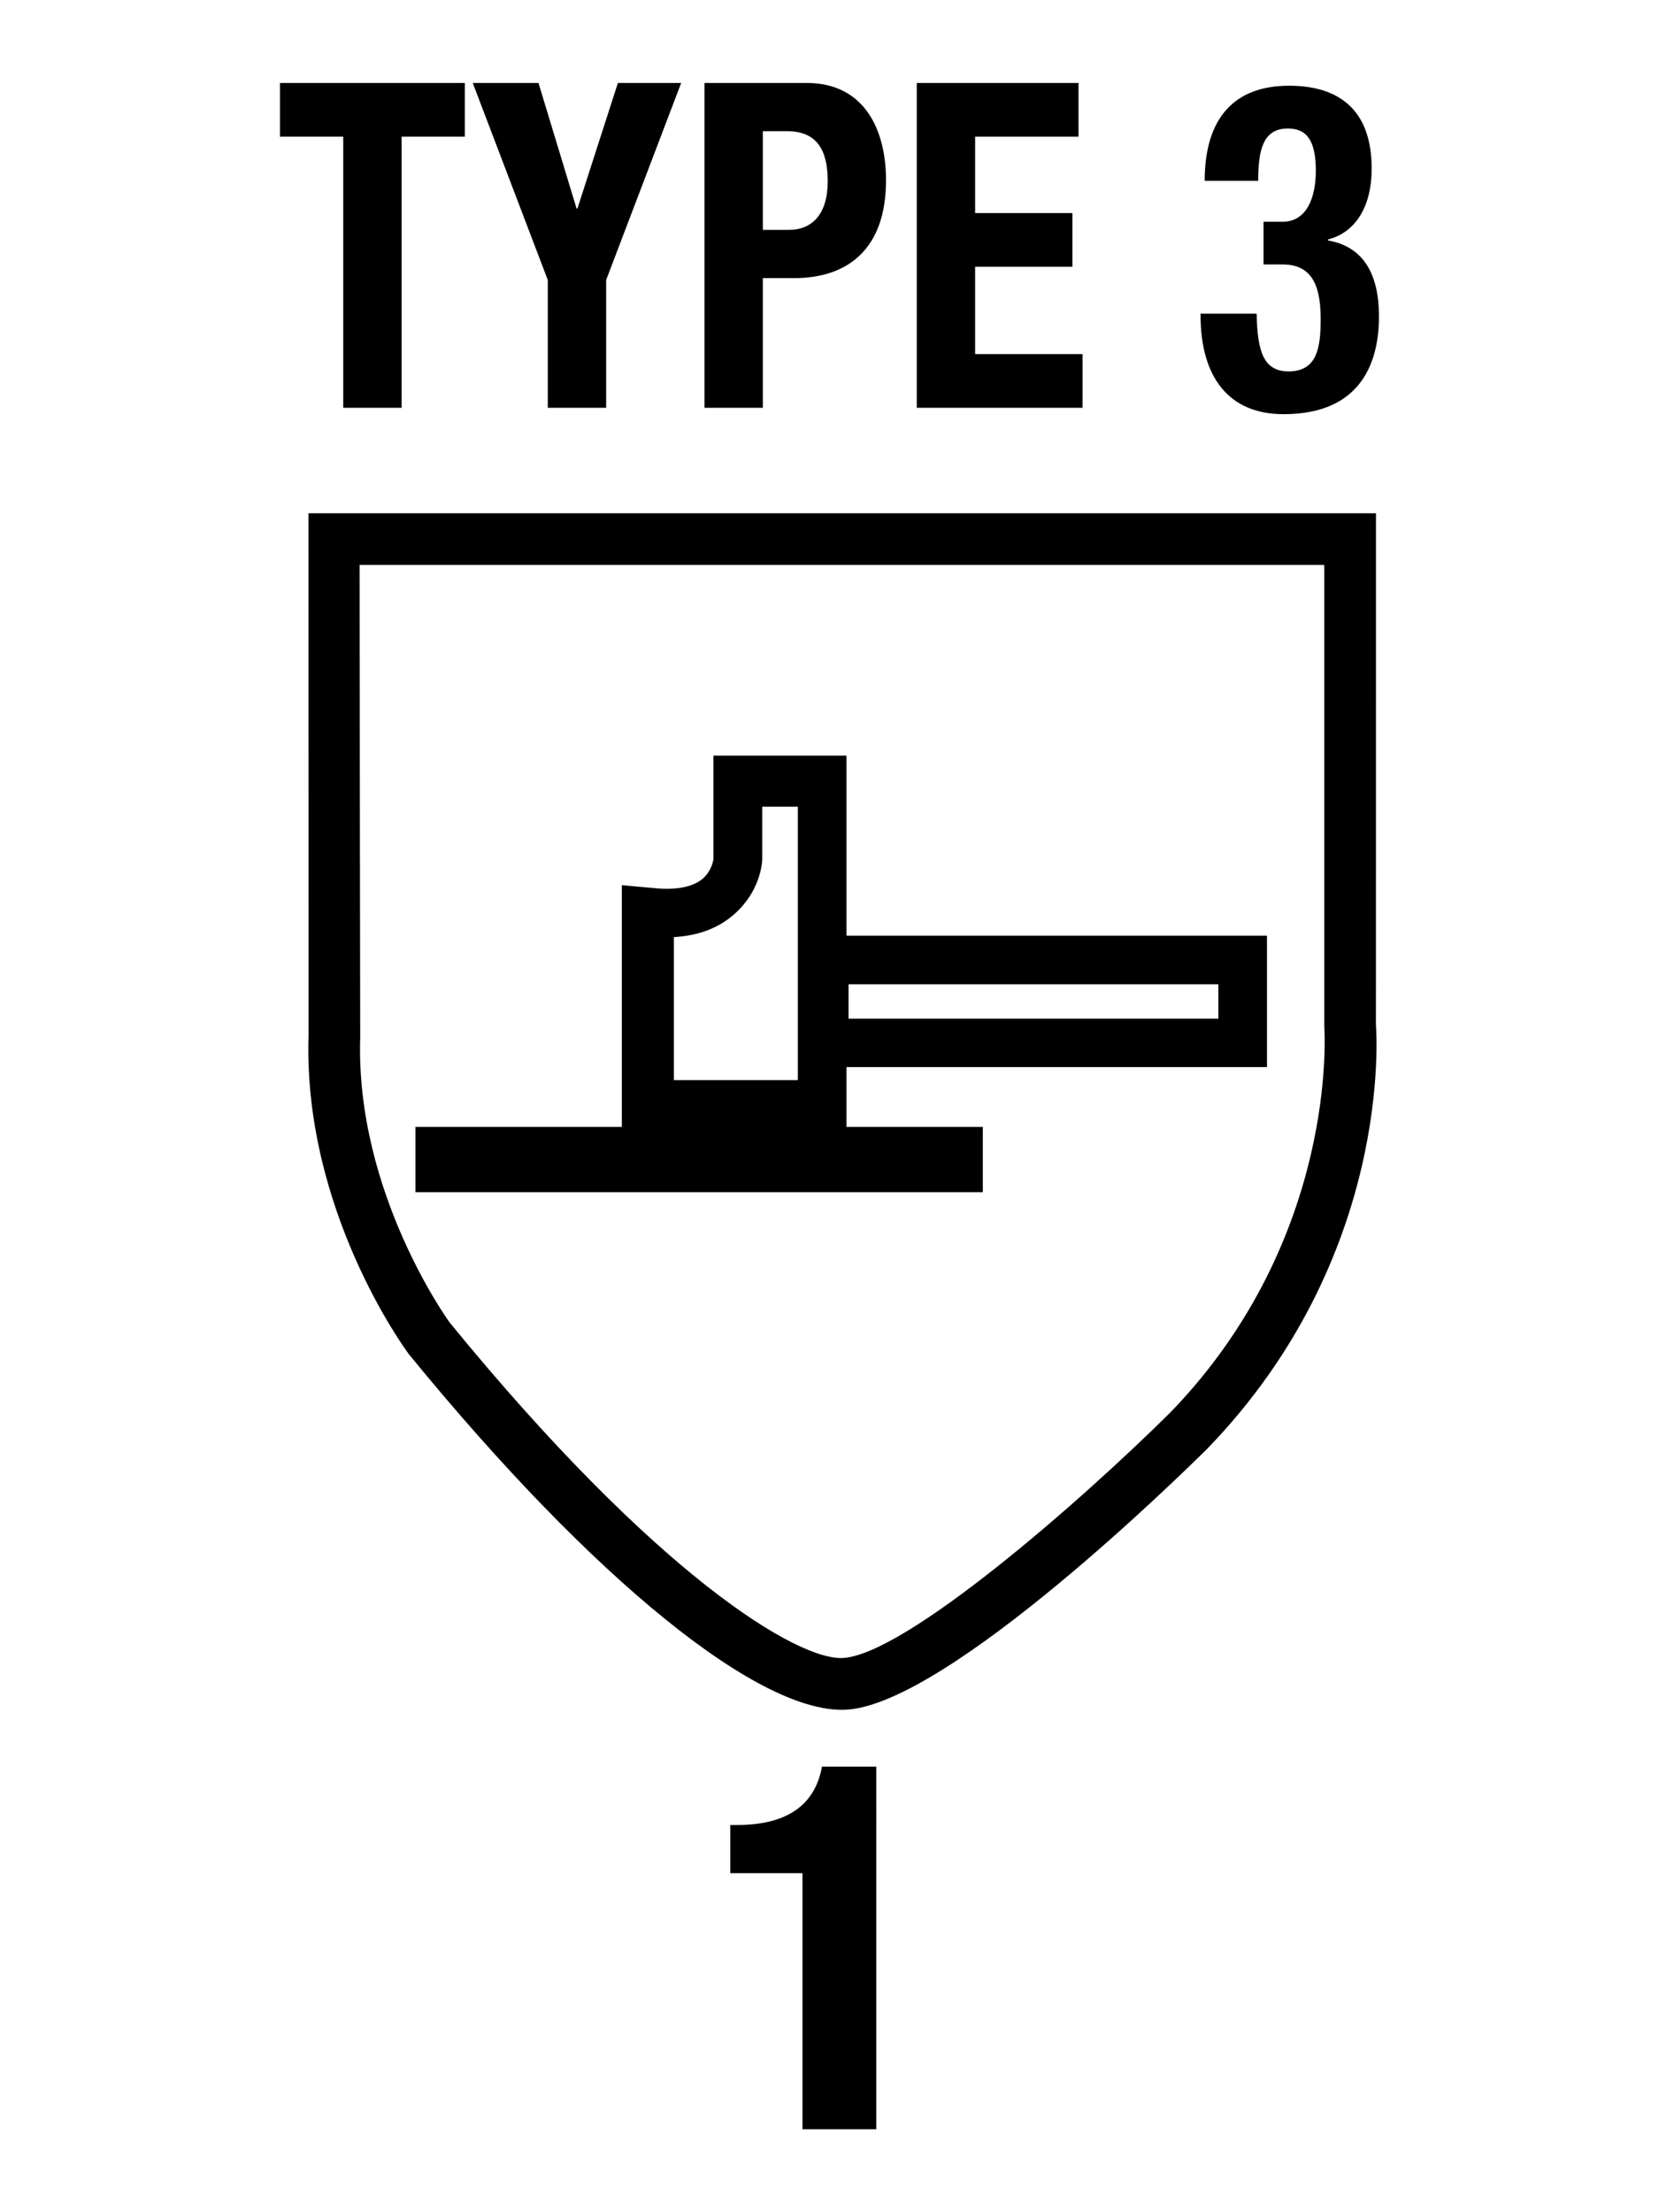
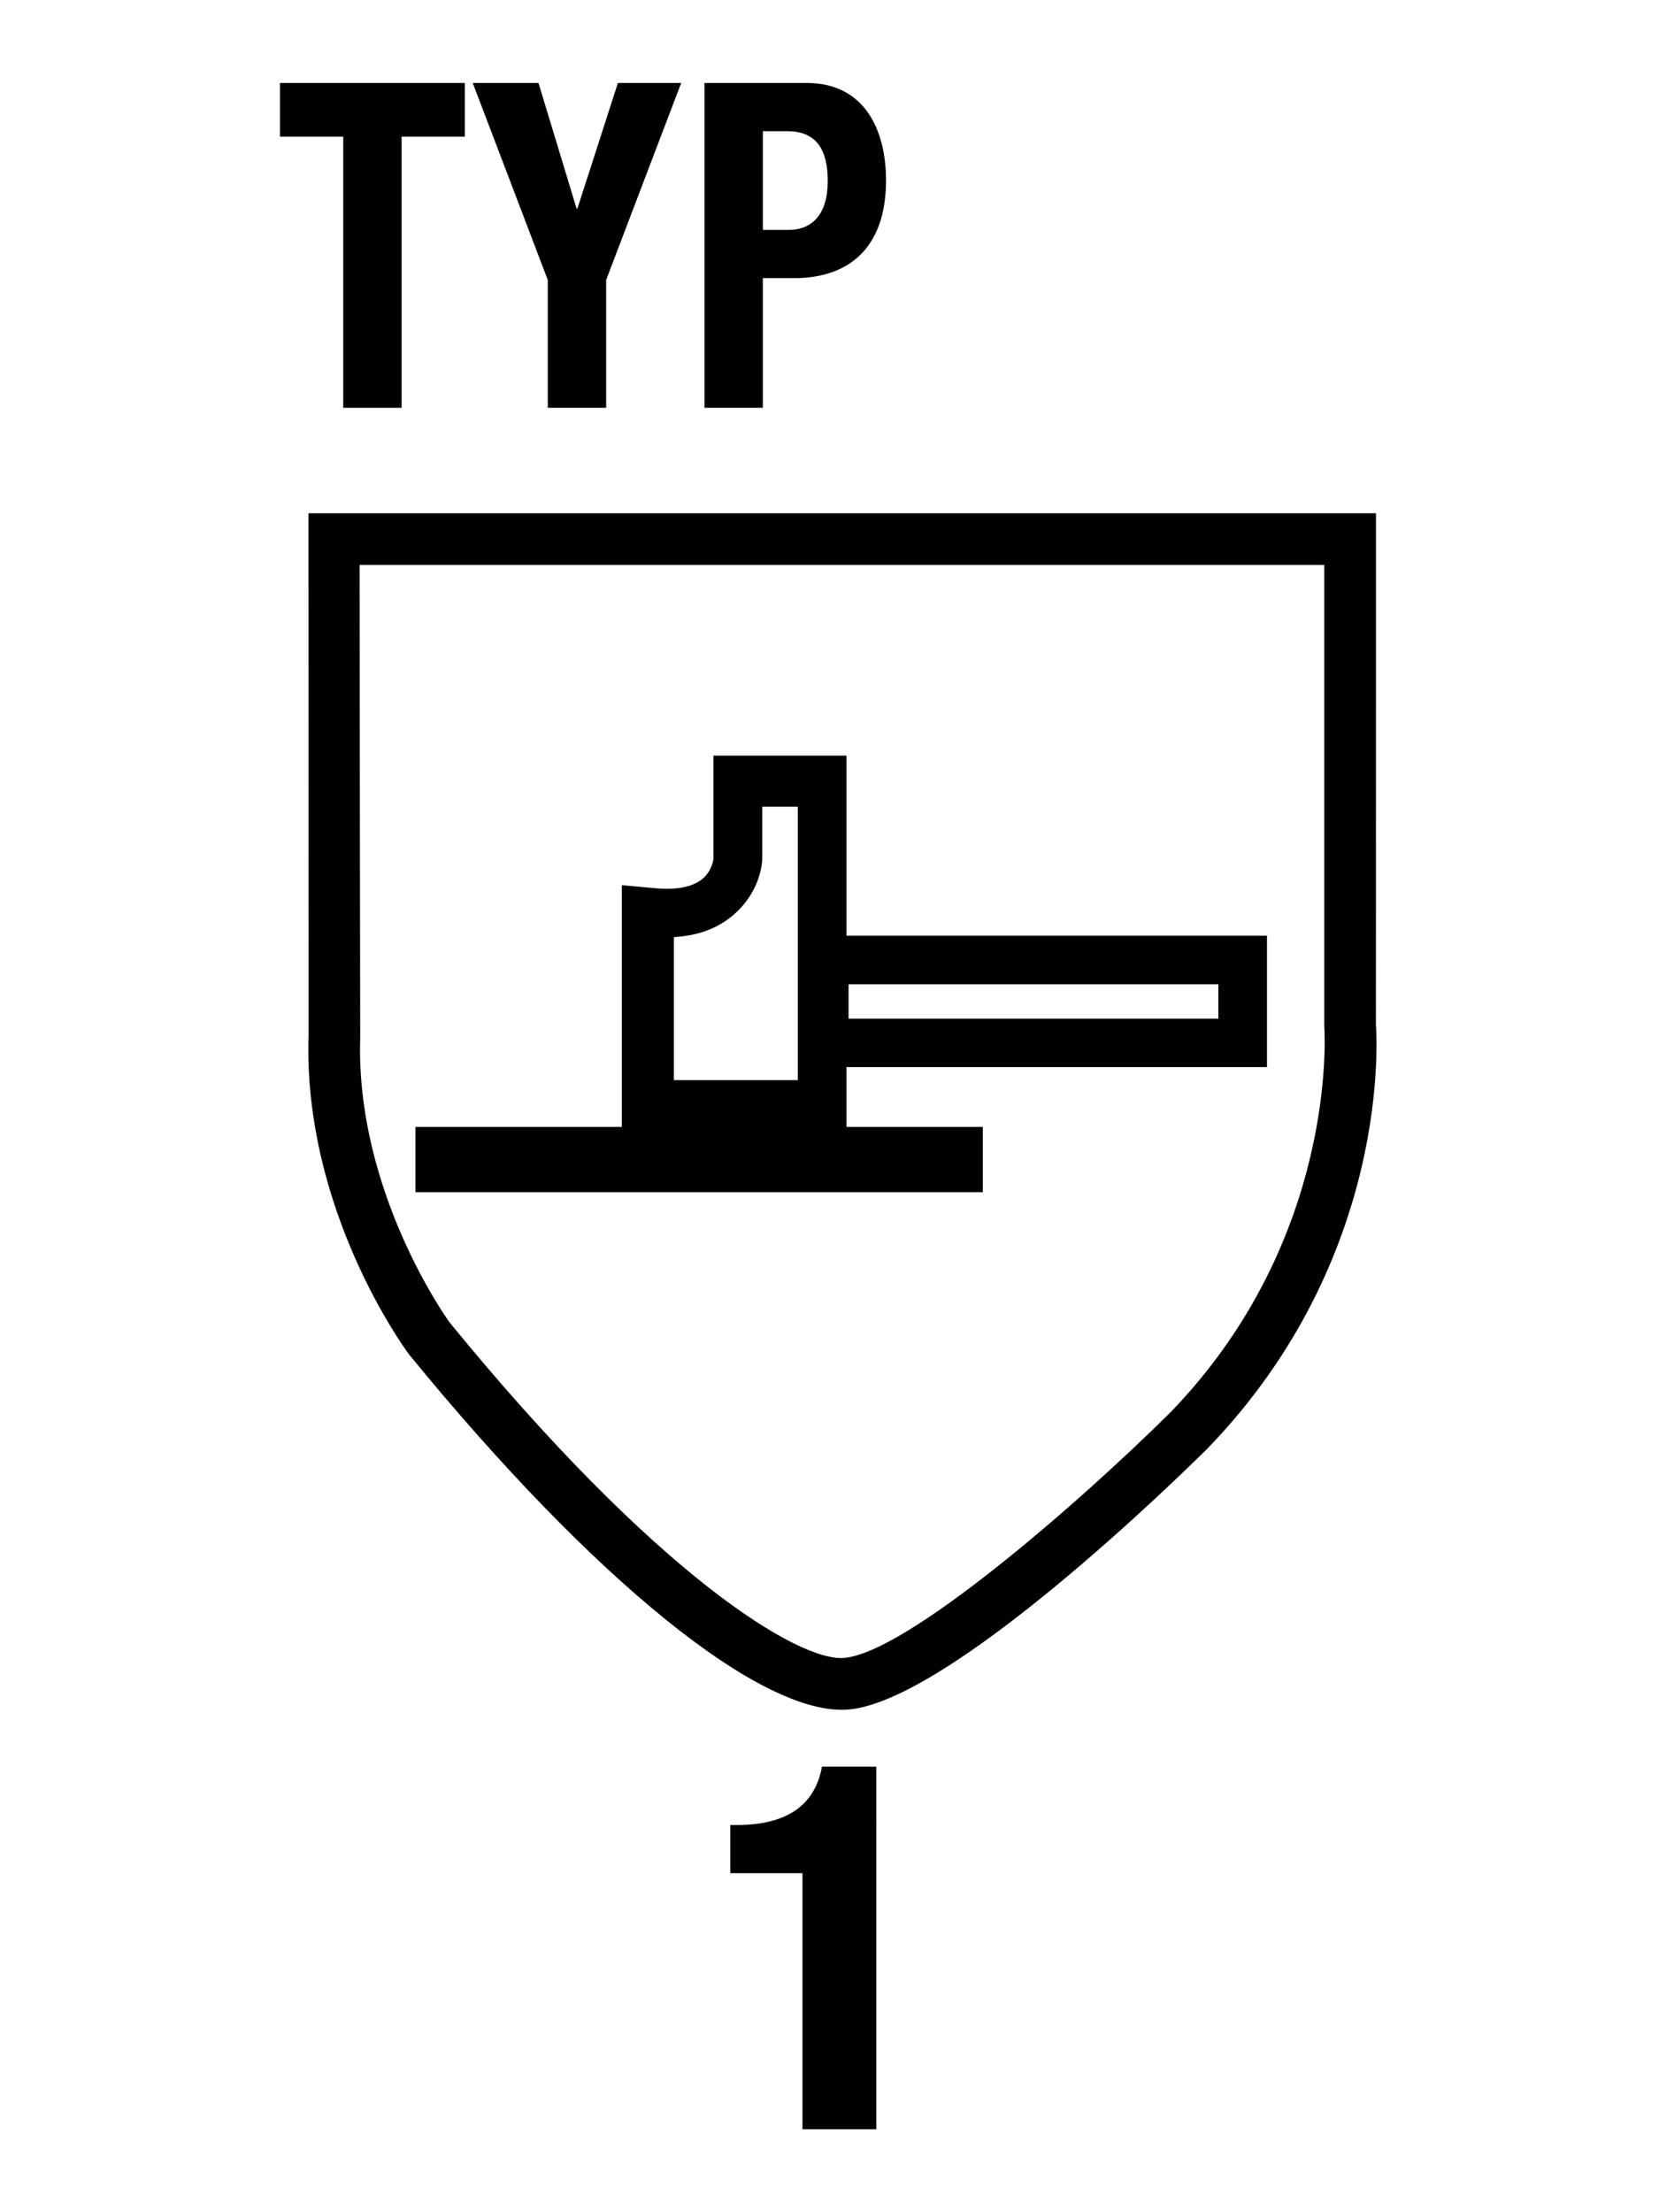
<svg xmlns="http://www.w3.org/2000/svg" version="1.1" id="Layer_2_1_" x="0px" y="0px" viewBox="0 0 21.6 28.8" style="enable-background:new 0 0 21.6 28.8;" xml:space="preserve">
  <style type="text/css">
	.st0{fill:none;}
</style>
  <g>
    <path class="st0" d="M20.574,1.026v26.748H1.026V1.026H20.574 M21.6,0H0v28.8h21.6V0L21.6,0z" />
  </g>
  <g>
    <g>
      <path d="M15.239,18.387c-1.207,1.197-3.434,3.13-4.251,3.197c-0.589,0.049-2.444-1.074-5.133-4.366    c-0.003-0.004-1.23-1.687-1.165-3.714c0-0.005-0.008-4.835-0.008-6.149H17.242v6.01    C17.246,13.418,17.429,16.125,15.239,18.387 M17.914,13.337c0.001,0.028,0.001-6.655,0.001-6.655H4.016    c0,0,0.001,6.81,0.001,6.802c-0.07,2.266,1.251,4.072,1.308,4.148c2.41,2.949,4.596,4.715,5.72,4.624    c1.328-0.111,4.335-3.06,4.674-3.396C18.132,16.367,17.923,13.458,17.914,13.337" />
      <path d="M11.021,12.181V9.837H9.289v1.347c0-0.009-0.011,0.147-0.143,0.258c-0.131,0.109-0.356,0.151-0.649,0.118    l-0.401-0.036v3.147H5.409v0.85h7.387V14.671h-1.775v-0.779h5.475v-1.711H11.021L11.021,12.181z M8.774,12.2    c0.326-0.02,0.578-0.117,0.783-0.296c0.342-0.299,0.365-0.665,0.367-0.712c0-0.006,0-0.395,0-0.69h0.464v3.56    H8.774V12.2L8.774,12.2z M15.863,13.262h-4.815v-0.448h4.815V13.262L15.863,13.262z" />
    </g>
    <g>
      <path d="M10.448,27.72v-3.334H9.508v-0.627h0.087c0.627,0,1.013-0.24,1.107-0.76h0.707V27.72H10.448z" />
    </g>
    <g>
      <path d="M6.052,1.08v0.699H5.229v3.53H4.469v-3.53H3.645V1.08H6.052z" />
      <path d="M7.011,1.08l0.496,1.635h0.011L8.045,1.08h0.824L7.892,3.645v1.664H7.132V3.645L6.155,1.08H7.011z" />
      <path d="M9.172,1.08h1.33c0.77,0,1.034,0.634,1.034,1.267c0,0.877-0.48,1.274-1.198,1.274H9.932v1.688H9.172    V1.08z M9.932,2.993H10.27c0.301,0,0.507-0.201,0.507-0.634c0-0.414-0.148-0.651-0.528-0.651H9.932V2.993z" />
-       <path d="M14.042,1.08v0.699h-1.346v0.995h1.267v0.699h-1.267V4.61h1.399v0.699h-2.159V1.08H14.042z" />
-       <path d="M16.361,4.083c0.011,0.486,0.085,0.752,0.417,0.752c0.369,0,0.417-0.308,0.417-0.675    c0-0.373-0.074-0.717-0.491-0.717h-0.253V2.887h0.248c0.317,0,0.433-0.32,0.433-0.663    c0-0.391-0.116-0.551-0.364-0.551c-0.327,0-0.386,0.284-0.386,0.681H15.685c0-0.823,0.391-1.238,1.098-1.238    c0.676,0,1.076,0.338,1.076,1.078c0,0.503-0.216,0.835-0.57,0.924v0.012c0.48,0.083,0.665,0.462,0.665,0.989    c0,0.562-0.206,1.273-1.241,1.273c-0.723,0-1.082-0.491-1.082-1.291V4.083H16.361z" />
    </g>
  </g>
</svg>